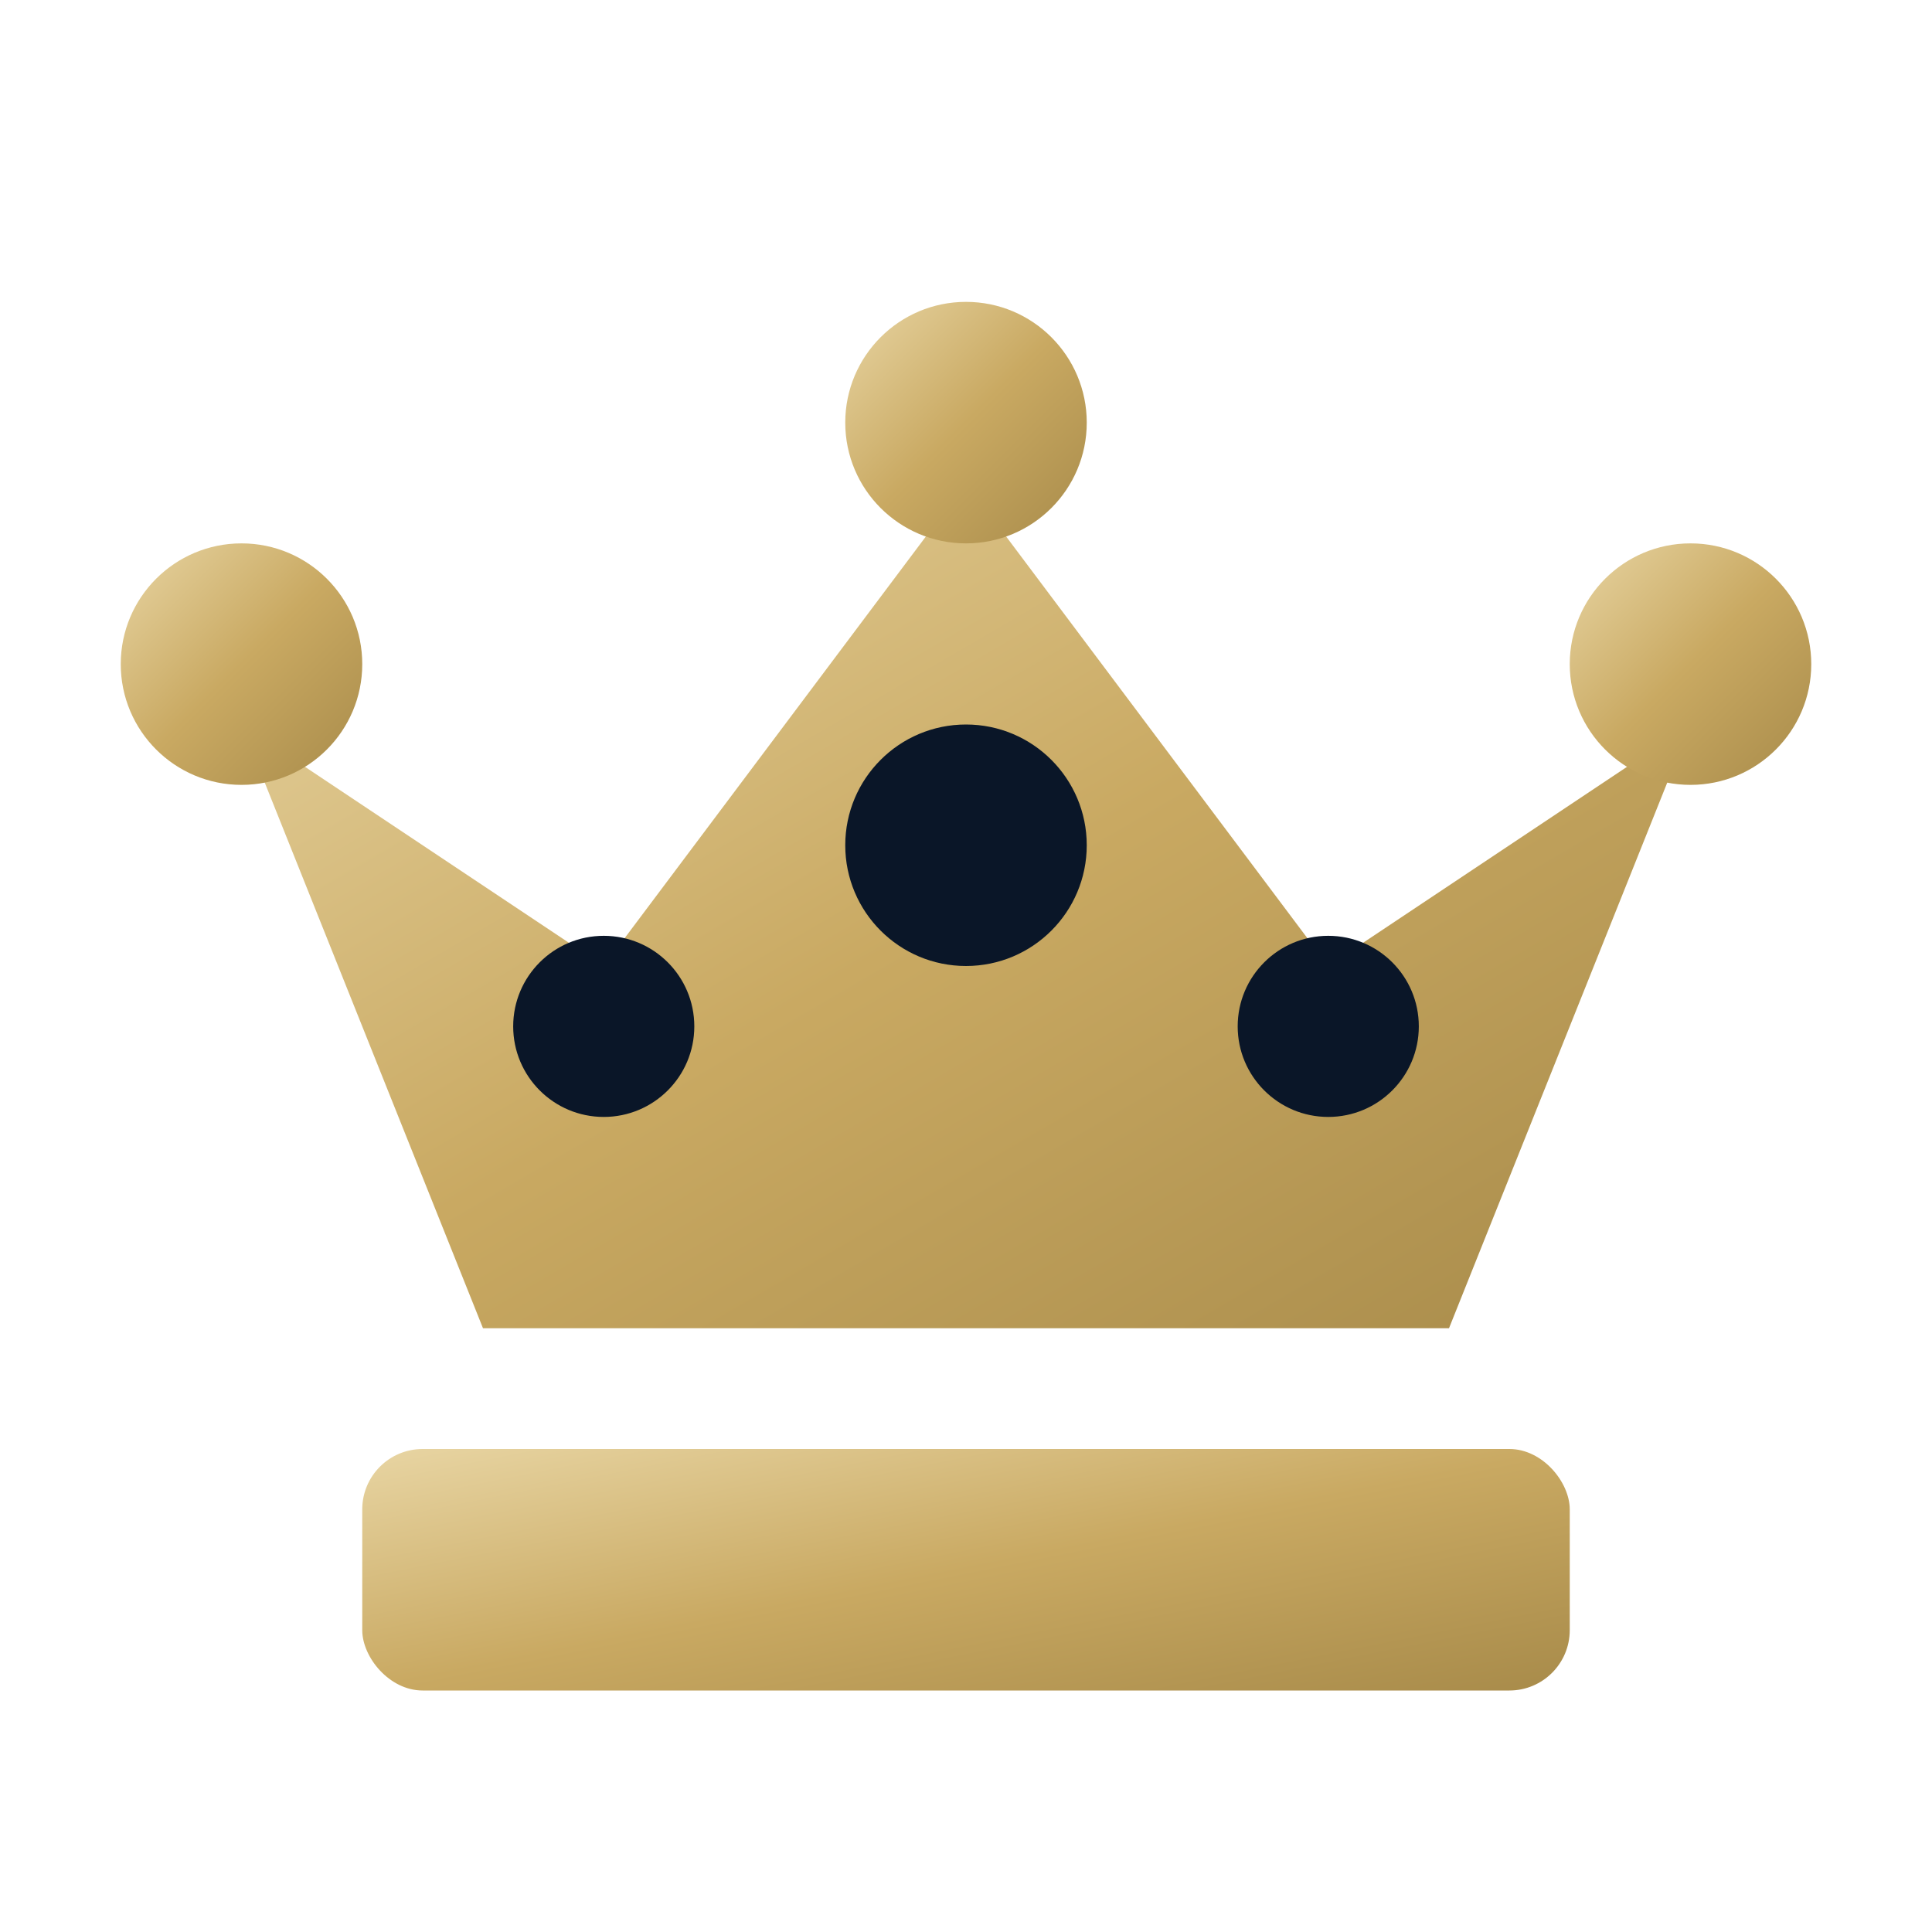
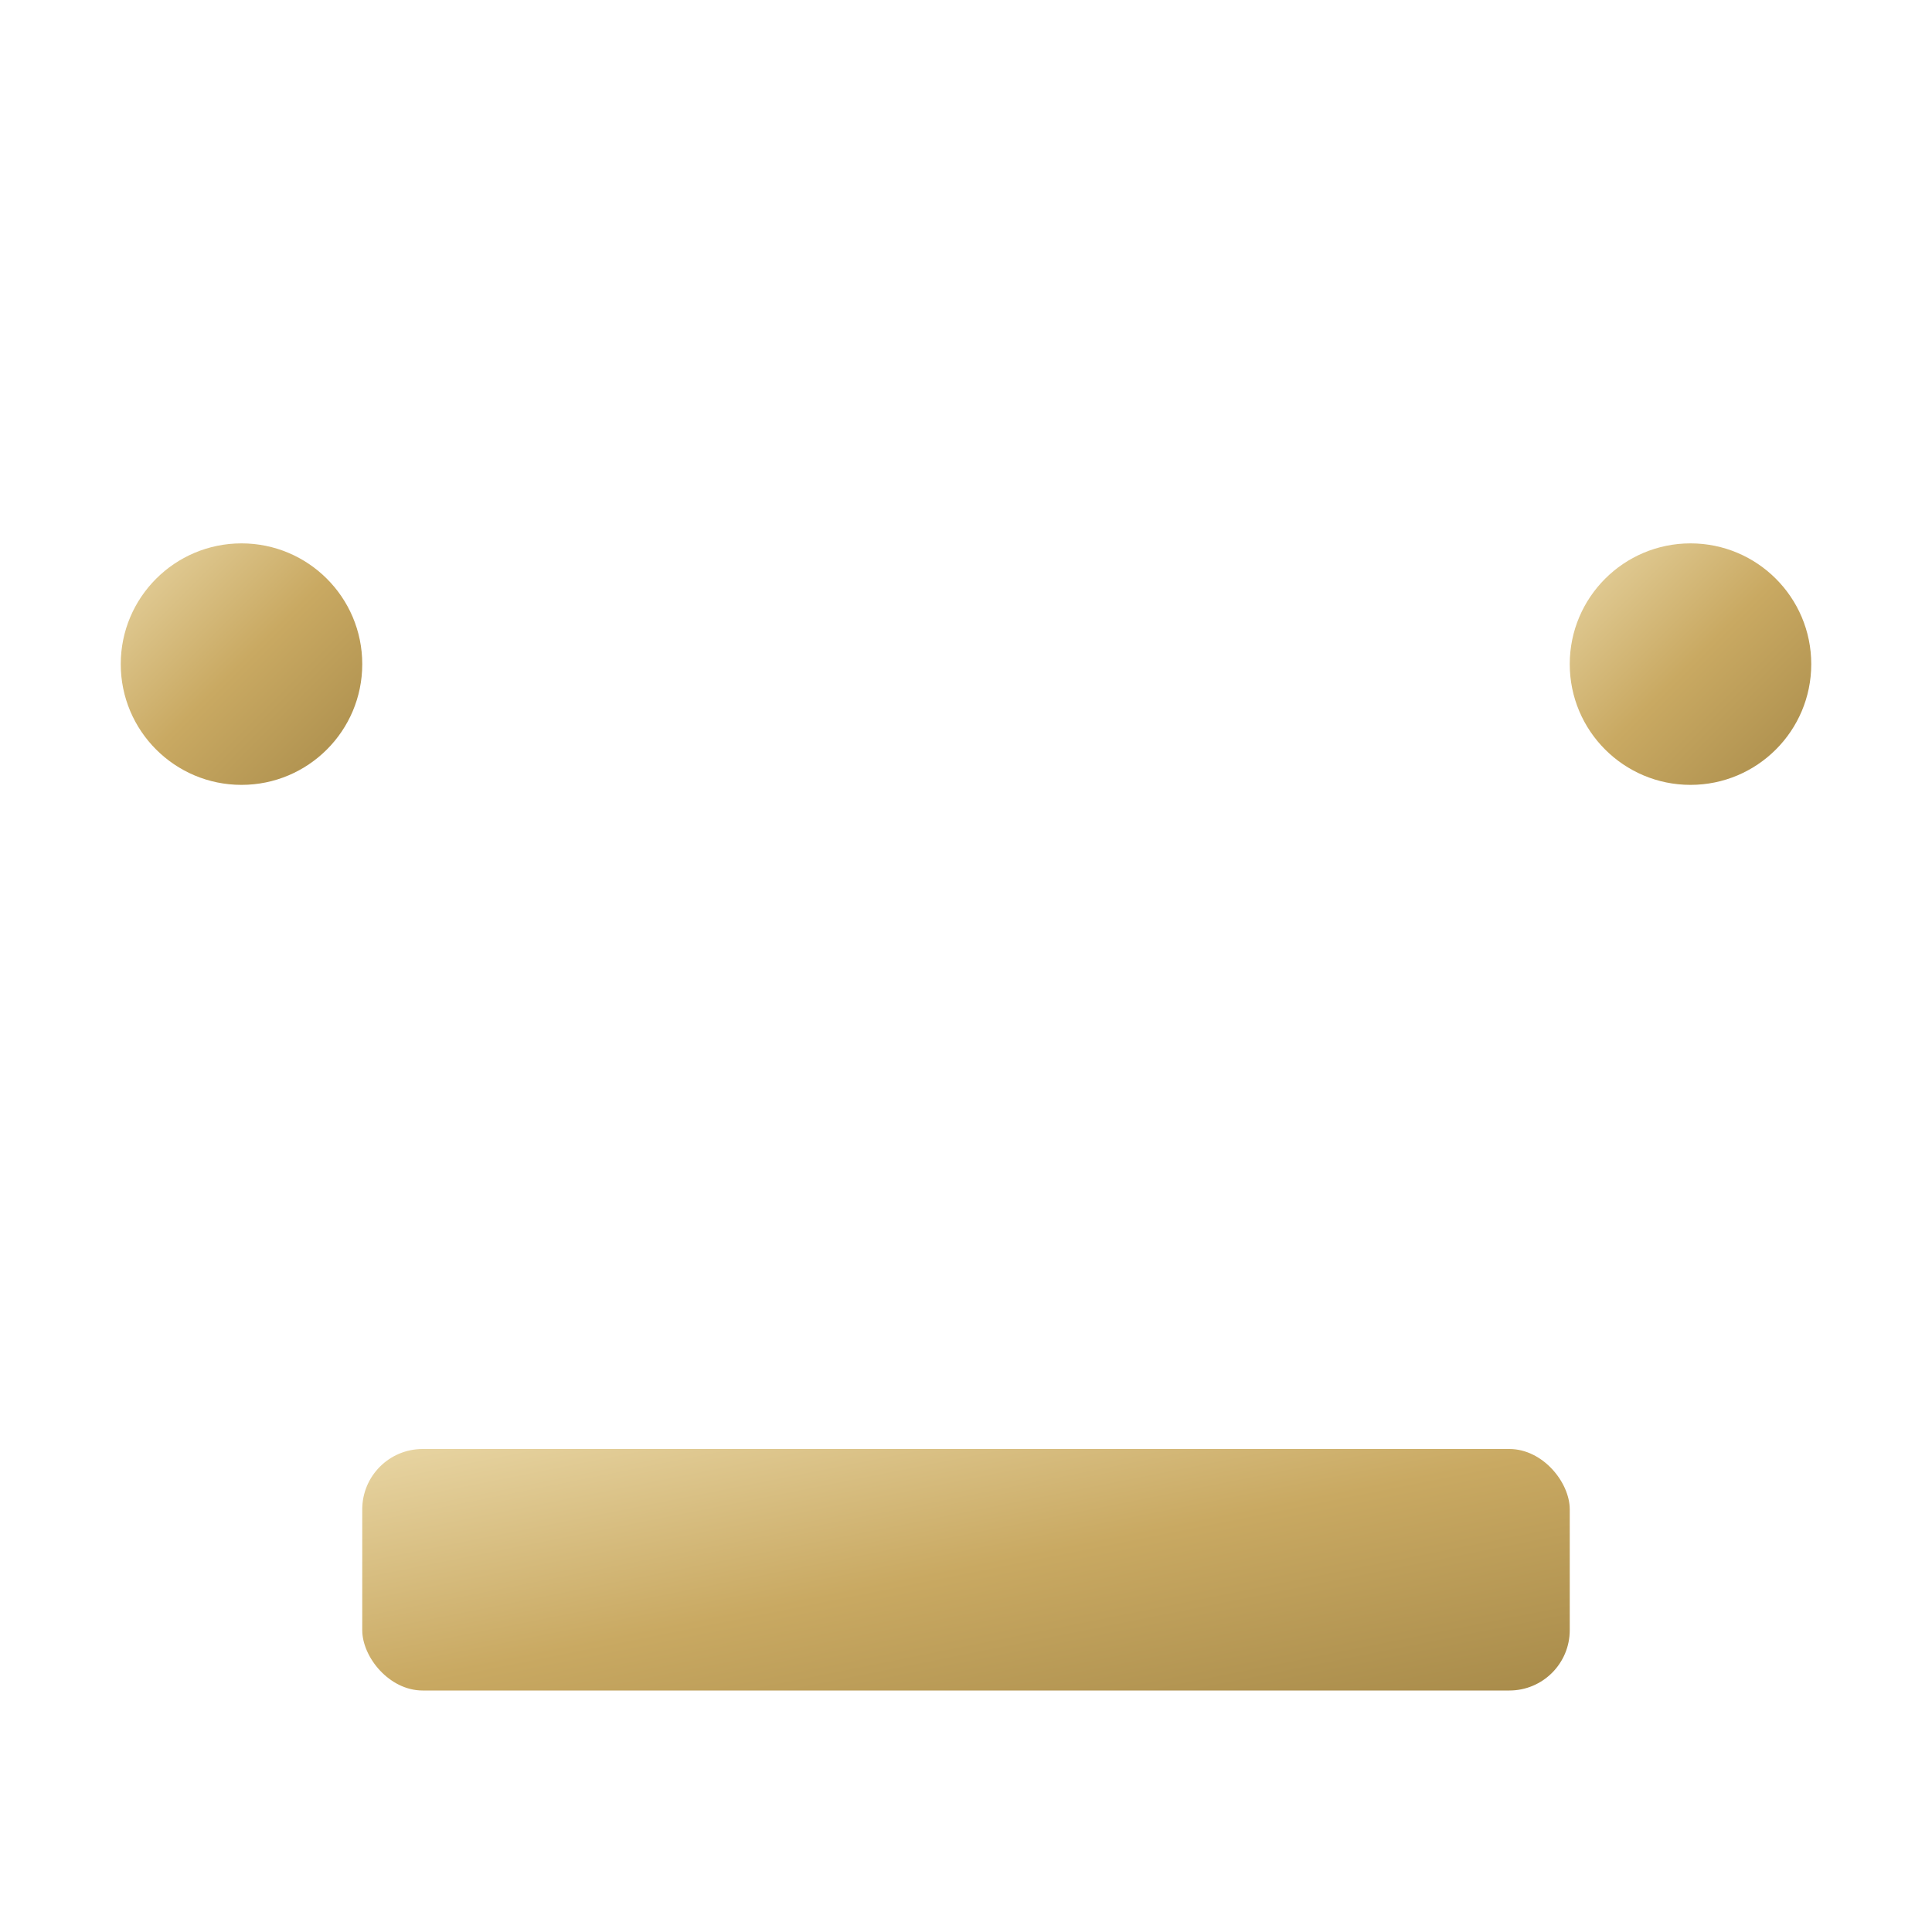
<svg xmlns="http://www.w3.org/2000/svg" viewBox="0 0 32 32">
  <defs>
    <linearGradient id="crownGold" x1="0%" y1="0%" x2="100%" y2="100%">
      <stop offset="0%" style="stop-color:#E8D5A3" />
      <stop offset="50%" style="stop-color:#C9A962" />
      <stop offset="100%" style="stop-color:#A88B4A" />
    </linearGradient>
  </defs>
  <rect x="6" y="24" width="20" height="4" rx="1" fill="url(#crownGold)" />
-   <path d="M4 12 L8 22 L24 22 L28 12 L22 16 L16 8 L10 16 Z" fill="url(#crownGold)" />
-   <circle cx="16" cy="14" r="2" fill="#0A1628" />
-   <circle cx="10" cy="17" r="1.5" fill="#0A1628" />
-   <circle cx="22" cy="17" r="1.5" fill="#0A1628" />
  <circle cx="4" cy="11" r="2" fill="url(#crownGold)" />
-   <circle cx="16" cy="7" r="2" fill="url(#crownGold)" />
  <circle cx="28" cy="11" r="2" fill="url(#crownGold)" />
</svg>